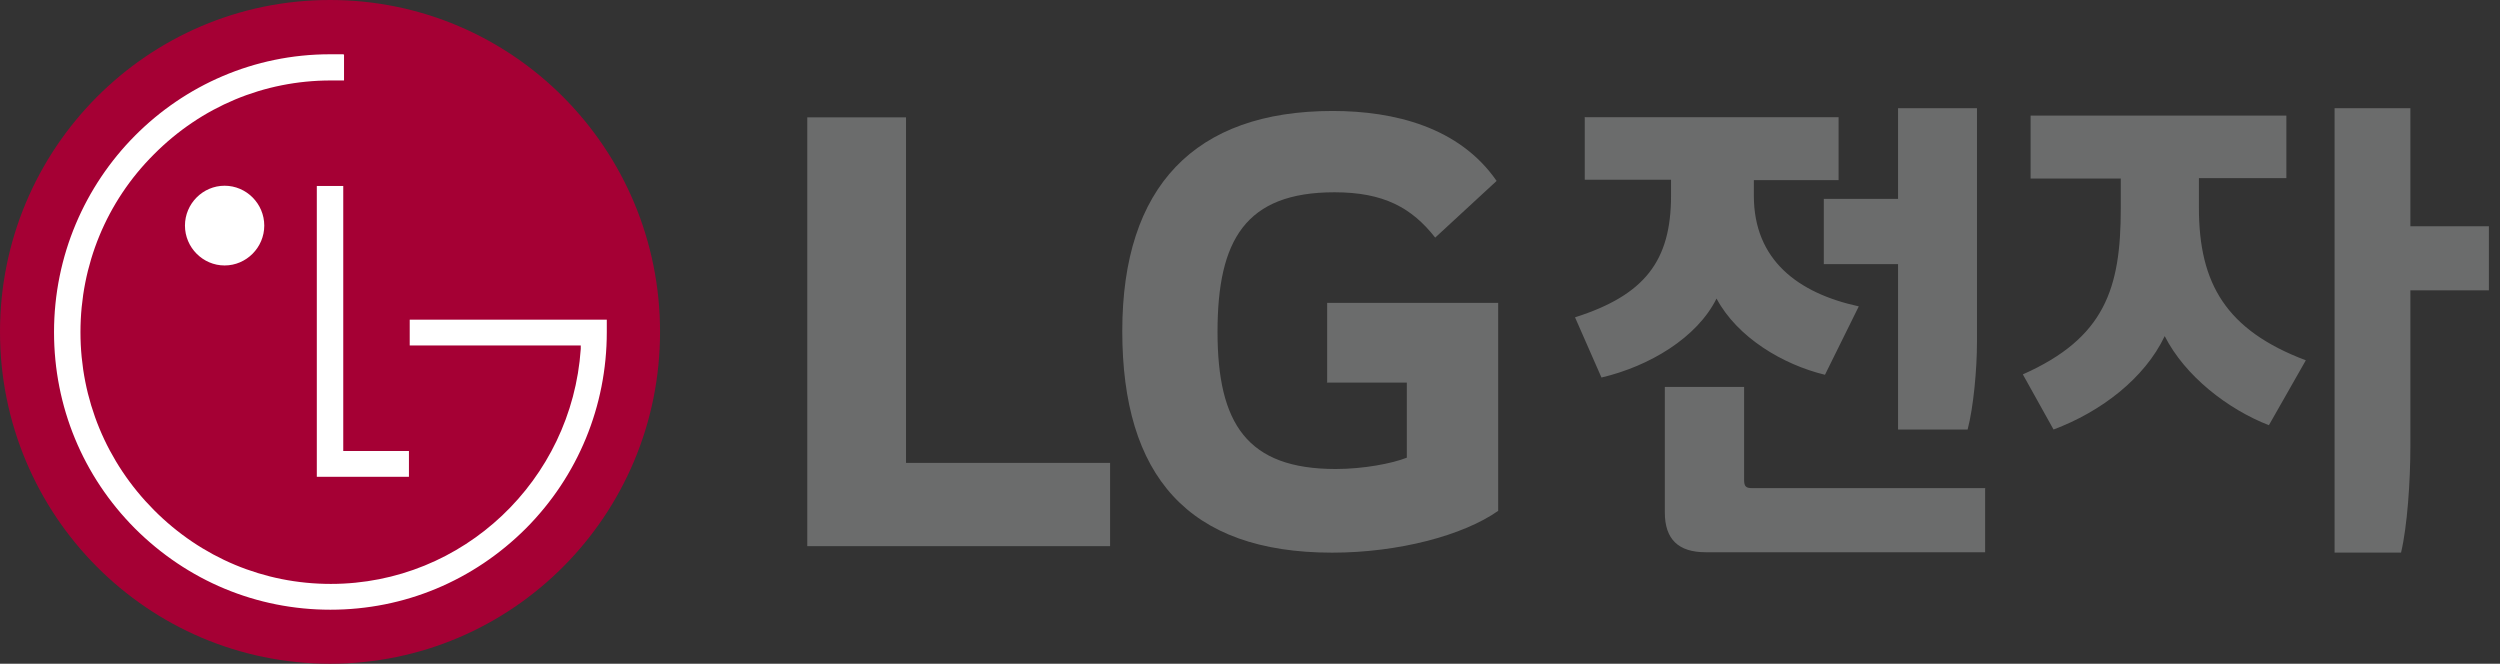
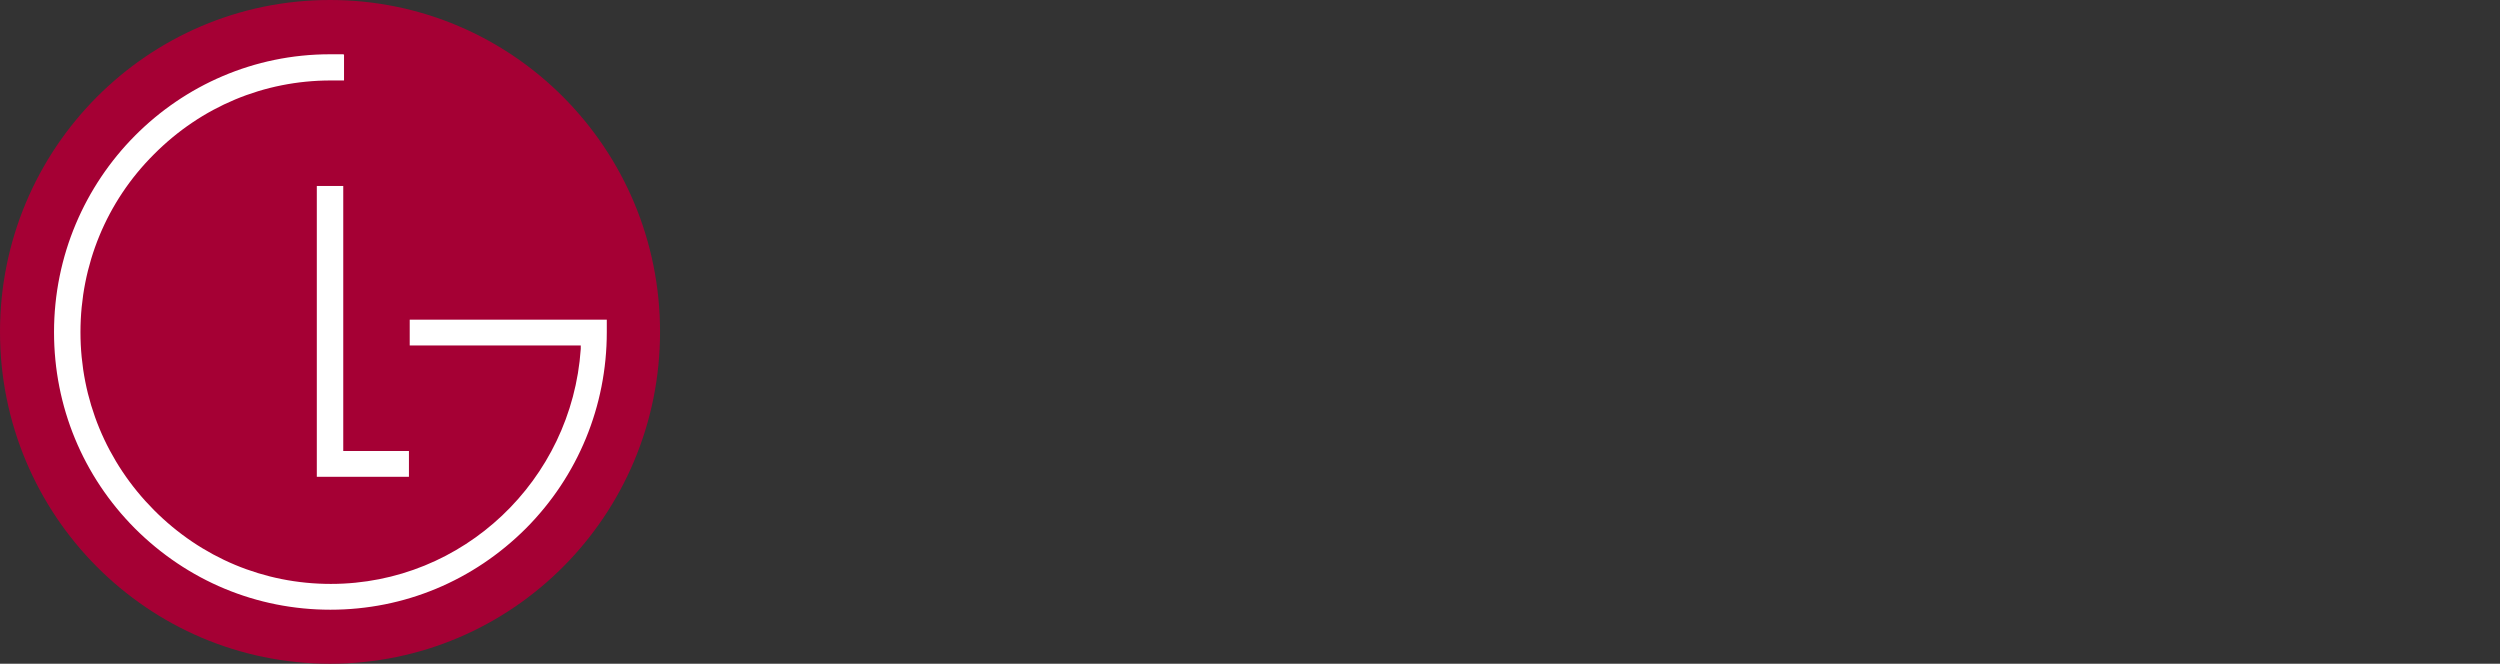
<svg xmlns="http://www.w3.org/2000/svg" width="113" height="30" viewBox="0 0 113 30" fill="none">
  <rect x="0" y="0" width="113" height="30" fill="#333333" stroke="none" />
-   <path d="M71.631 5.279V8.124H75.531V8.848C75.531 11.781 74.354 13.336 71.191 14.343L72.386 17.064C74.565 16.551 76.708 15.262 77.587 13.495C78.536 15.262 80.591 16.481 82.489 16.94L84.017 13.848C81.259 13.248 79.274 11.746 79.274 8.848V8.142H83.104V5.297H71.648L71.631 5.279ZM89.376 4.891H85.792V8.99H82.436V11.94H85.792V19.414H88.937C89.201 18.407 89.359 16.693 89.359 15.474V4.891H89.376ZM89.745 22.064H79.203C78.922 22.064 78.834 21.993 78.834 21.693V17.488H75.25V23.159C75.25 24.378 75.865 24.961 77.095 24.961H89.728V22.046L89.745 22.064ZM91.783 5.244V8.071H95.859V9.431C95.859 13.036 95.139 15.279 91.432 16.922L92.82 19.414C94.946 18.619 96.931 17.117 97.845 15.191C98.759 16.993 100.691 18.495 102.554 19.219L104.223 16.286C100.621 14.926 99.391 12.823 99.391 9.396V8.053H103.344V5.226H91.783V5.244ZM112.498 10.226H108.949V4.891H105.523V24.979H108.527C108.809 23.795 108.949 21.763 108.949 20.173V13.124H112.498V10.244V10.226Z" fill="#6B6C6C" />
-   <path d="M41.989 24.686H50.176V20.923H40.952V5.305H36.489V24.686H41.989Z" fill="#6B6C6C" />
-   <path d="M59.969 17.295H63.589V20.687C62.921 20.952 61.621 21.199 60.373 21.199C56.367 21.199 55.032 19.15 55.032 14.998C55.032 10.846 56.297 8.691 60.321 8.691C62.552 8.691 63.817 9.397 64.871 10.74L67.647 8.178C65.961 5.74 63.009 5.016 60.233 5.016C53.995 5.016 50.727 8.443 50.727 14.963C50.727 21.482 53.679 24.98 60.215 24.98C63.202 24.98 66.136 24.203 67.718 23.09V13.691H59.987V17.312L59.969 17.295Z" fill="#6B6C6C" />
  <path d="M14.917 30C23.157 30 29.834 23.286 29.834 15C29.834 6.714 23.157 0 14.917 0C6.677 0 0 6.714 0 15C0 23.286 6.677 30 14.917 30Z" fill="#A50034" />
  <path d="M14.32 8.406V21.551H18.484V20.385H15.515V8.406H14.32Z" fill="white" />
-   <path d="M10.152 11.999C11.136 11.999 11.945 11.186 11.945 10.197C11.945 9.207 11.136 8.395 10.152 8.395C9.169 8.395 8.36 9.207 8.36 10.197C8.36 11.186 9.169 11.999 10.152 11.999Z" fill="white" />
  <path d="M15.514 2.453C15.356 2.453 15.075 2.453 14.917 2.453C8.03 2.453 2.442 8.089 2.442 15.015C2.442 18.372 3.743 21.517 6.097 23.884C8.469 26.252 11.596 27.559 14.935 27.559C18.273 27.559 21.4 26.252 23.772 23.884C26.127 21.517 27.427 18.354 27.427 15.015V14.45H26.935H18.519V15.616H26.25V15.775C25.846 21.693 20.944 26.393 14.952 26.393C11.93 26.393 9.101 25.209 6.958 23.054C4.814 20.898 3.637 18.054 3.637 15.015C3.637 11.976 4.814 9.114 6.958 6.976C9.101 4.821 11.93 3.637 14.952 3.637C15.093 3.637 15.409 3.637 15.55 3.637V2.471L15.514 2.453Z" fill="white" />
</svg>